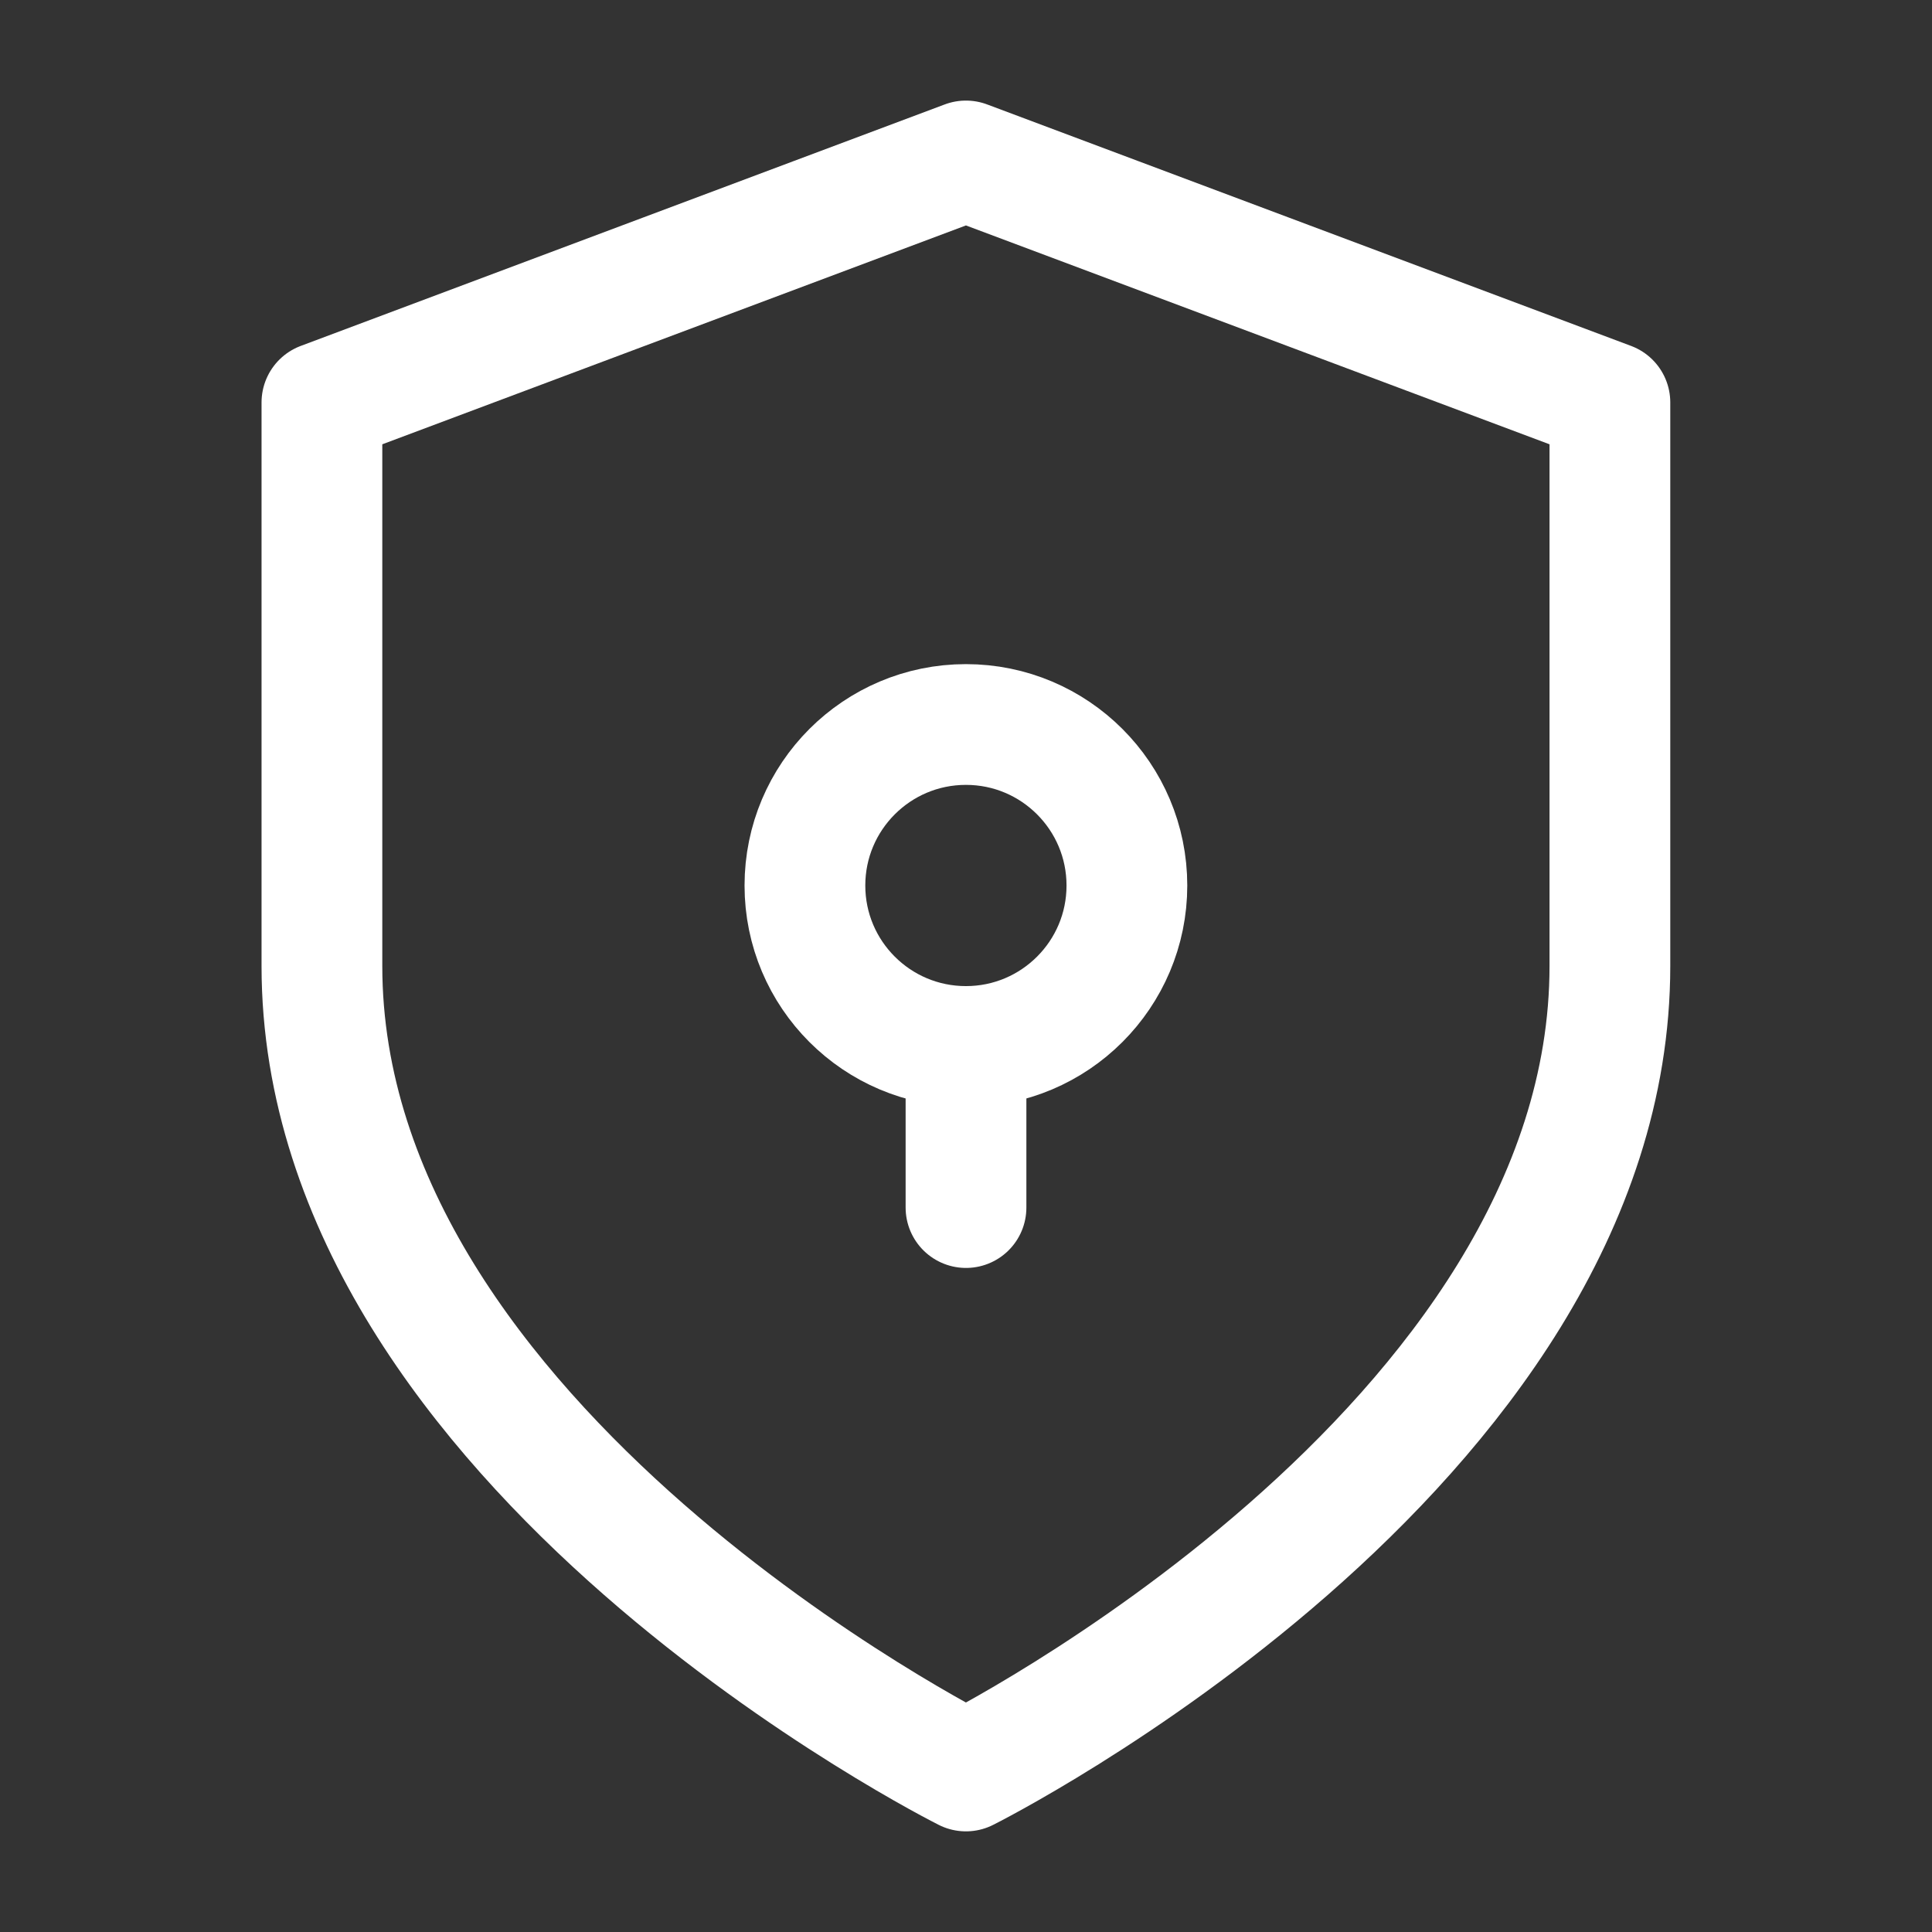
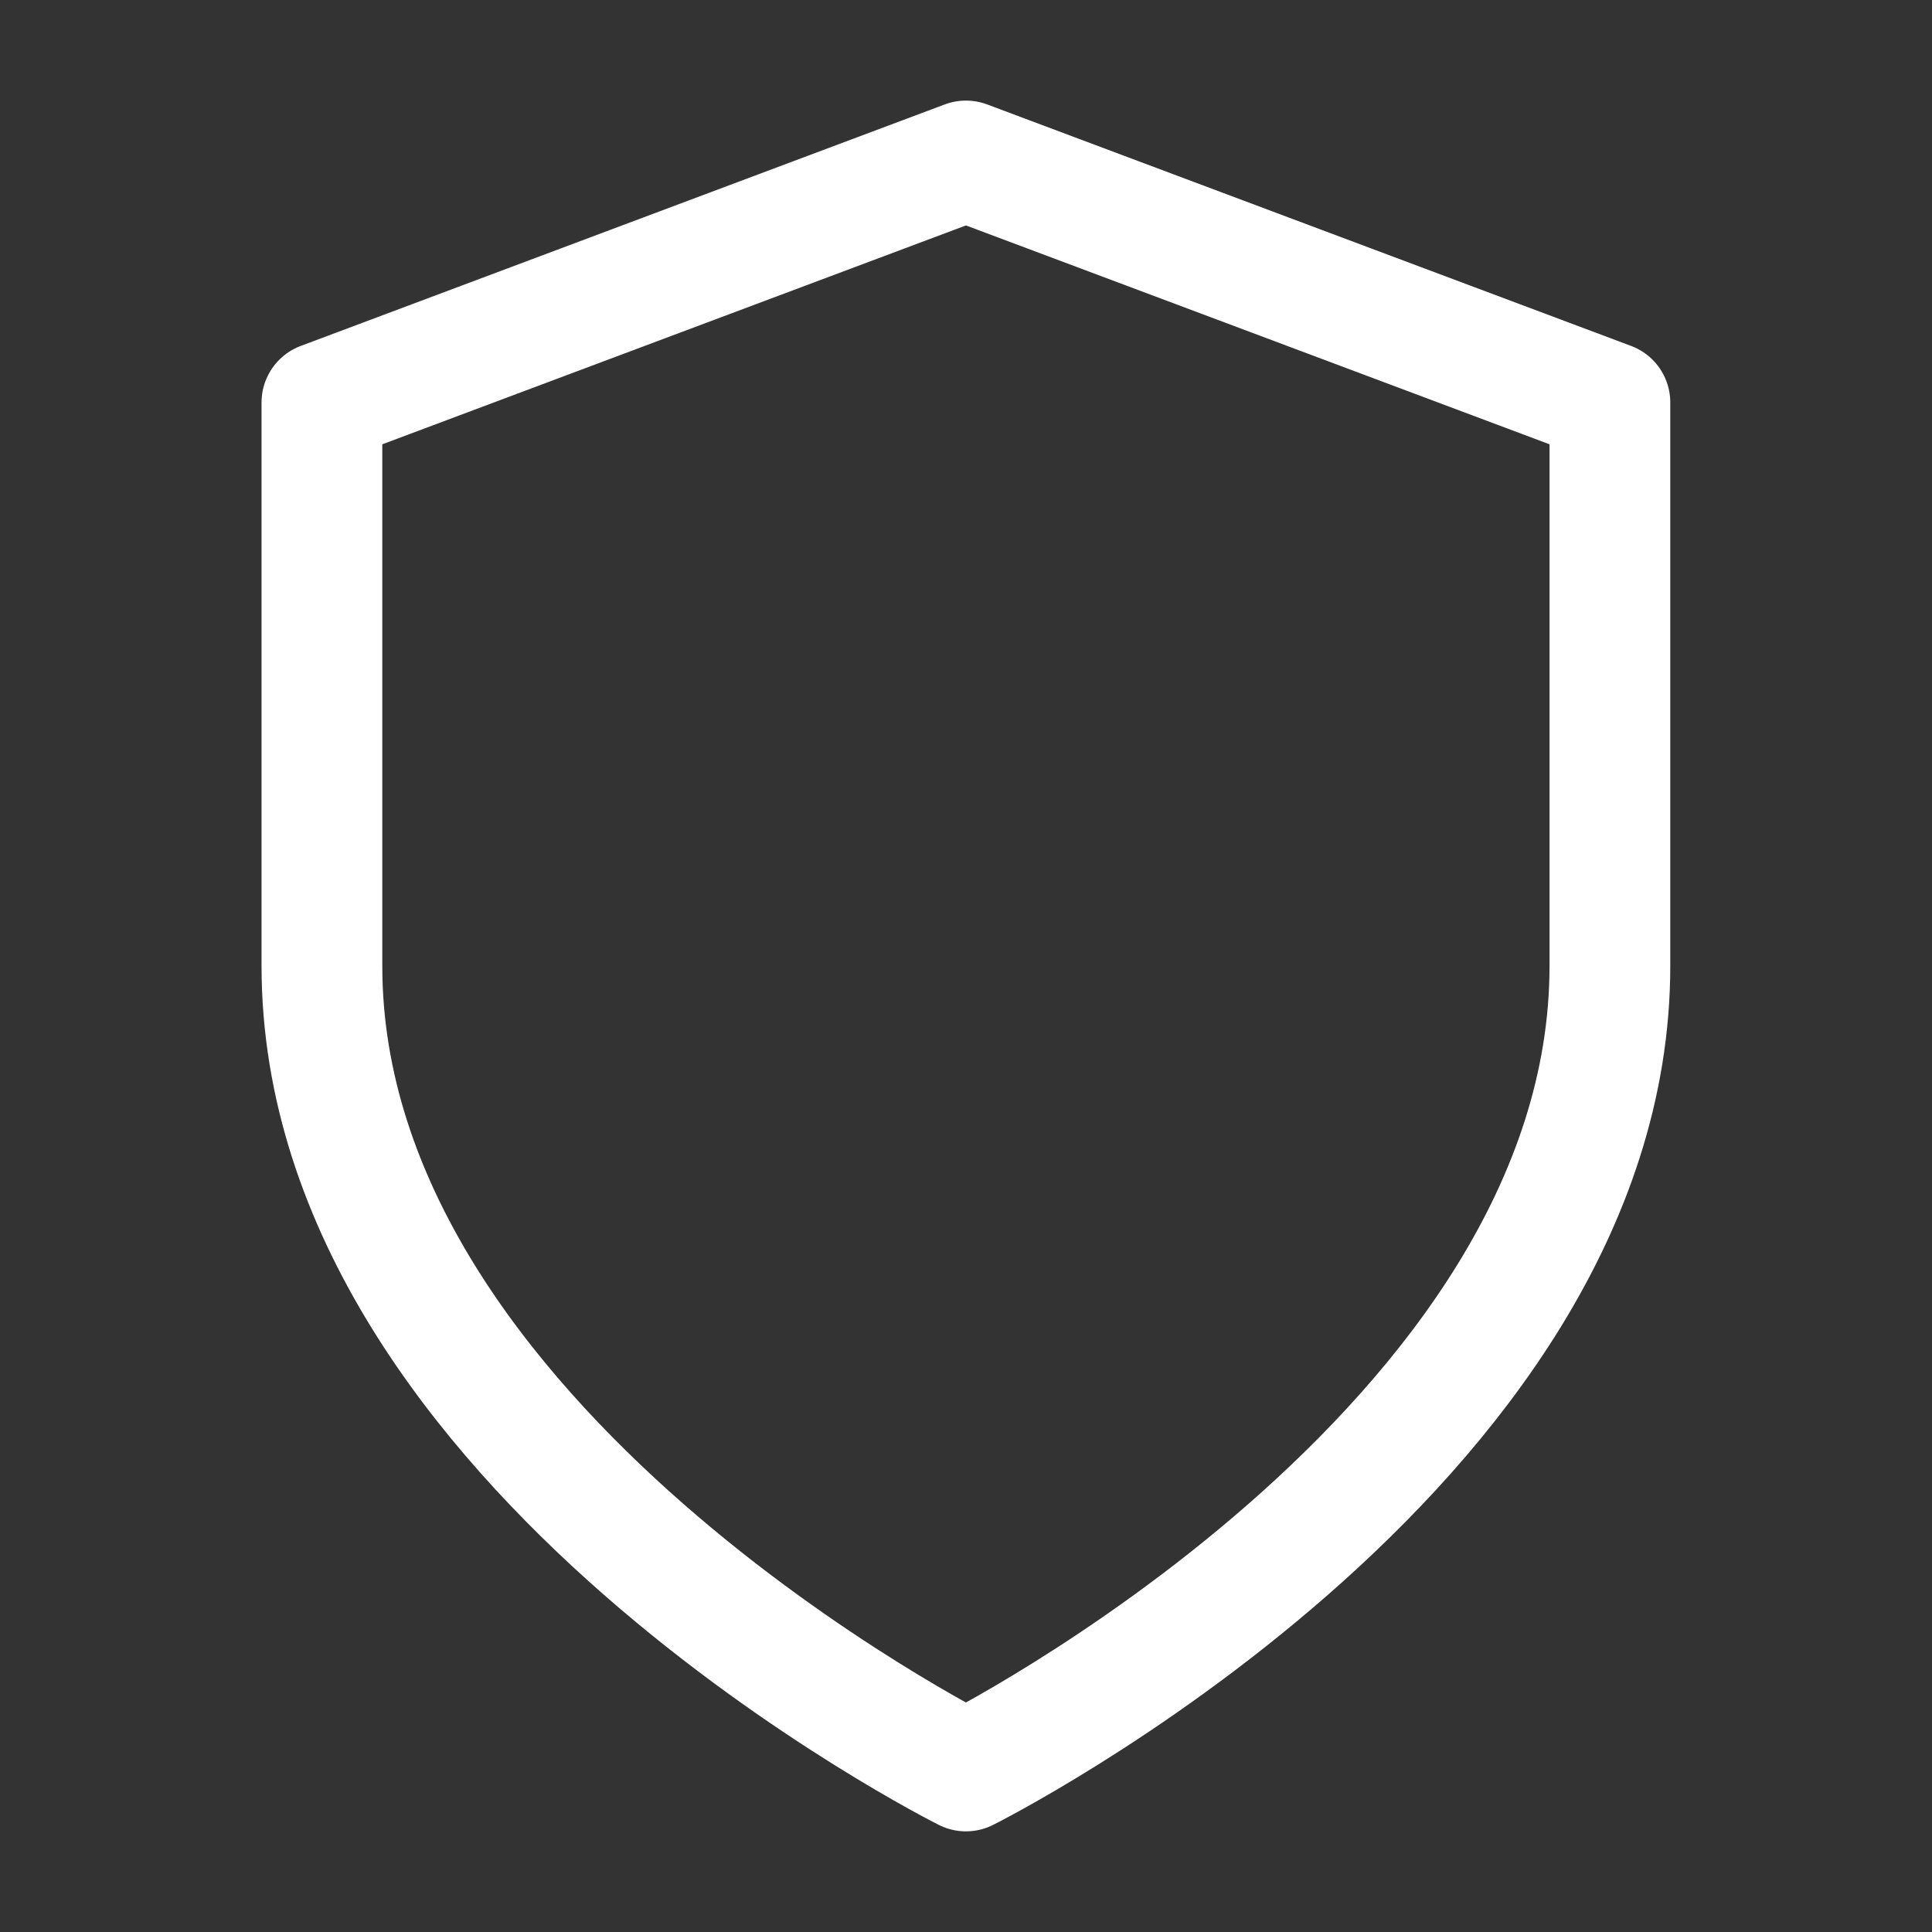
<svg xmlns="http://www.w3.org/2000/svg" width="32" height="32" viewBox="0 0 32 32" fill="none">
  <rect x="0" y="0" width="32" height="32" fill="#333333" stroke="none" />
  <path d="M15.999 29.333C15.999 29.333 26.665 23.999 26.665 15.999V6.666L15.999 2.666L5.332 6.666V15.999C5.332 23.999 15.999 29.333 15.999 29.333Z" stroke="white" stroke-width="2" stroke-linecap="round" stroke-linejoin="round" />
-   <path d="M15.999 17.333C17.471 17.333 18.665 16.139 18.665 14.667C18.665 13.194 17.471 12 15.999 12C14.526 12 13.332 13.194 13.332 14.667C13.332 16.139 14.526 17.333 15.999 17.333Z" stroke="white" stroke-width="2" stroke-linecap="round" stroke-linejoin="round" />
-   <path d="M16 17.334V20.001" stroke="white" stroke-width="2" stroke-linecap="round" stroke-linejoin="round" />
</svg>